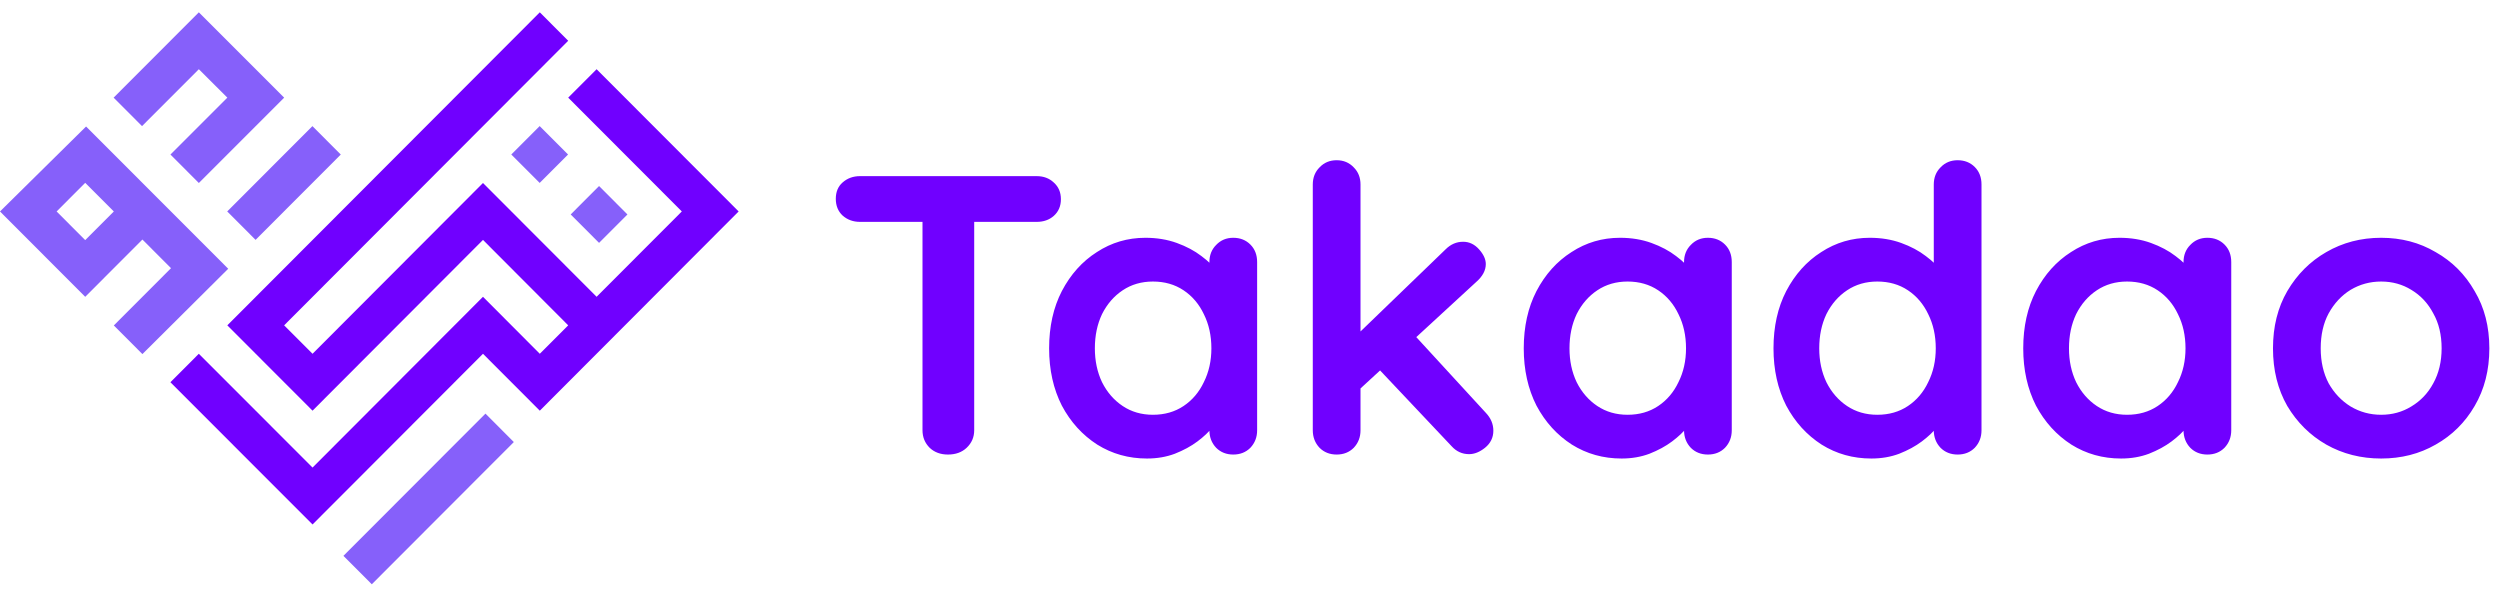
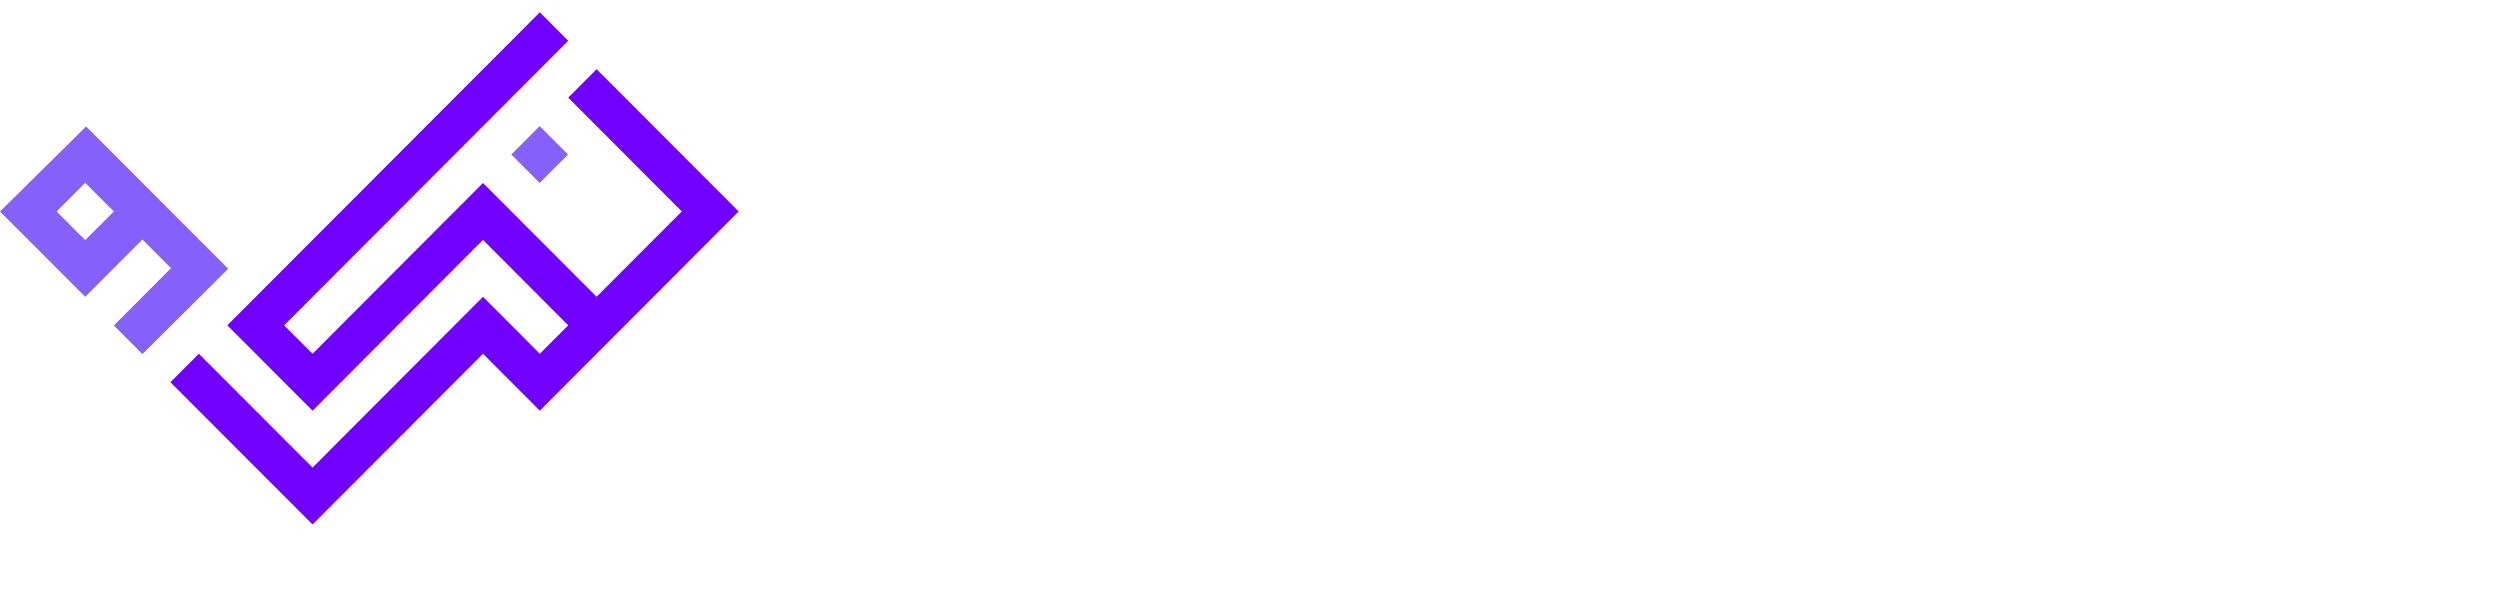
<svg xmlns="http://www.w3.org/2000/svg" width="176" height="42" viewBox="0 0 176 42" fill="none">
-   <path d="M21.994 8.879L15.996 14.886L17.993 16.886L23.991 10.88L21.994 8.879Z" fill="#8660FA" />
-   <path d="M13.999 0.867L20.005 6.875L13.999 12.883L11.999 10.881L16.005 6.875L13.999 4.873L9.999 8.878L7.999 6.875L13.999 0.867Z" fill="#8660FA" />
  <path d="M0 14.887L5.999 20.896L10.026 16.863L12.039 18.88L8.013 22.912L10.026 24.928L16.066 18.92L6.06 8.906L0 14.887ZM5.999 16.904L3.986 14.887L5.999 12.871L8.013 14.887L5.999 16.904Z" fill="#8660FA" />
-   <path d="M34.176 29.119L24.177 39.132L26.175 41.133L36.173 31.12L34.176 29.119Z" fill="#8660FA" />
  <path d="M37.993 8.876L35.995 10.877L37.993 12.878L39.991 10.877L37.993 8.876Z" fill="#8660FA" />
  <path d="M20.003 22.904L22.003 24.906L34.002 12.883L42.001 20.894L48 14.886L40.001 6.875L42.001 4.873L52 14.886L38.002 28.912L34.002 24.906L22.003 36.923L11.997 26.909L13.997 24.906L22.003 32.917L34.002 20.894L38.002 24.906L40.001 22.904L34.002 16.889L22.003 28.912L16.003 22.904L38.002 0.867L40.001 2.87L20.003 22.904Z" fill="#7000FF" />
-   <path d="M42.174 13.097L40.176 15.098L42.174 17.098L44.172 15.098L42.174 13.097Z" fill="#8660FA" />
-   <path d="M66.736 32C66.213 32 65.784 31.841 65.448 31.524C65.112 31.188 64.944 30.777 64.944 30.292V14.052H68.584V30.292C68.584 30.777 68.407 31.188 68.052 31.524C67.716 31.841 67.277 32 66.736 32ZM60.548 15.62C60.063 15.62 59.652 15.471 59.316 15.172C58.999 14.873 58.84 14.481 58.84 13.996C58.84 13.511 58.999 13.128 59.316 12.848C59.652 12.549 60.063 12.4 60.548 12.4H72.98C73.465 12.4 73.867 12.549 74.184 12.848C74.52 13.147 74.688 13.539 74.688 14.024C74.688 14.509 74.52 14.901 74.184 15.2C73.867 15.48 73.465 15.62 72.98 15.62H60.548ZM86.822 16.74C87.308 16.74 87.709 16.899 88.026 17.216C88.344 17.533 88.502 17.944 88.502 18.448V30.292C88.502 30.777 88.344 31.188 88.026 31.524C87.709 31.841 87.308 32 86.822 32C86.337 32 85.936 31.841 85.618 31.524C85.301 31.188 85.142 30.777 85.142 30.292V28.92L85.758 29.172C85.758 29.415 85.628 29.713 85.366 30.068C85.105 30.404 84.75 30.74 84.302 31.076C83.854 31.412 83.322 31.701 82.706 31.944C82.109 32.168 81.456 32.28 80.746 32.28C79.458 32.28 78.292 31.953 77.246 31.3C76.201 30.628 75.37 29.713 74.754 28.556C74.157 27.38 73.858 26.036 73.858 24.524C73.858 22.993 74.157 21.649 74.754 20.492C75.37 19.316 76.192 18.401 77.218 17.748C78.245 17.076 79.384 16.74 80.634 16.74C81.437 16.74 82.174 16.861 82.846 17.104C83.518 17.347 84.097 17.655 84.582 18.028C85.086 18.401 85.469 18.784 85.73 19.176C86.01 19.549 86.15 19.867 86.15 20.128L85.142 20.492V18.448C85.142 17.963 85.301 17.561 85.618 17.244C85.936 16.908 86.337 16.74 86.822 16.74ZM81.166 29.2C81.988 29.2 82.706 28.995 83.322 28.584C83.938 28.173 84.414 27.613 84.75 26.904C85.105 26.195 85.282 25.401 85.282 24.524C85.282 23.628 85.105 22.825 84.75 22.116C84.414 21.407 83.938 20.847 83.322 20.436C82.706 20.025 81.988 19.82 81.166 19.82C80.364 19.82 79.654 20.025 79.038 20.436C78.422 20.847 77.937 21.407 77.582 22.116C77.246 22.825 77.078 23.628 77.078 24.524C77.078 25.401 77.246 26.195 77.582 26.904C77.937 27.613 78.422 28.173 79.038 28.584C79.654 28.995 80.364 29.2 81.166 29.2ZM94.1 32C93.615 32 93.214 31.841 92.896 31.524C92.579 31.188 92.42 30.777 92.42 30.292V12.988C92.42 12.503 92.579 12.101 92.896 11.784C93.214 11.448 93.615 11.28 94.1 11.28C94.586 11.28 94.987 11.448 95.304 11.784C95.622 12.101 95.78 12.503 95.78 12.988V30.292C95.78 30.777 95.622 31.188 95.304 31.524C94.987 31.841 94.586 32 94.1 32ZM103.004 17.02C103.434 17.02 103.807 17.197 104.124 17.552C104.442 17.907 104.6 18.252 104.6 18.588C104.6 19.036 104.376 19.456 103.928 19.848L95.5 27.604L95.36 23.74L101.772 17.552C102.127 17.197 102.538 17.02 103.004 17.02ZM103.424 31.972C102.939 31.972 102.528 31.785 102.192 31.412L97.012 25.924L99.56 23.572L104.6 29.06C104.955 29.433 105.132 29.853 105.132 30.32C105.132 30.805 104.936 31.207 104.544 31.524C104.171 31.823 103.798 31.972 103.424 31.972ZM120.236 16.74C120.722 16.74 121.123 16.899 121.44 17.216C121.758 17.533 121.916 17.944 121.916 18.448V30.292C121.916 30.777 121.758 31.188 121.44 31.524C121.123 31.841 120.722 32 120.236 32C119.751 32 119.35 31.841 119.032 31.524C118.715 31.188 118.556 30.777 118.556 30.292V28.92L119.172 29.172C119.172 29.415 119.042 29.713 118.78 30.068C118.519 30.404 118.164 30.74 117.716 31.076C117.268 31.412 116.736 31.701 116.12 31.944C115.523 32.168 114.87 32.28 114.16 32.28C112.872 32.28 111.706 31.953 110.66 31.3C109.615 30.628 108.784 29.713 108.168 28.556C107.571 27.38 107.272 26.036 107.272 24.524C107.272 22.993 107.571 21.649 108.168 20.492C108.784 19.316 109.606 18.401 110.632 17.748C111.659 17.076 112.798 16.74 114.048 16.74C114.851 16.74 115.588 16.861 116.26 17.104C116.932 17.347 117.511 17.655 117.996 18.028C118.5 18.401 118.883 18.784 119.144 19.176C119.424 19.549 119.564 19.867 119.564 20.128L118.556 20.492V18.448C118.556 17.963 118.715 17.561 119.032 17.244C119.35 16.908 119.751 16.74 120.236 16.74ZM114.58 29.2C115.402 29.2 116.12 28.995 116.736 28.584C117.352 28.173 117.828 27.613 118.164 26.904C118.519 26.195 118.696 25.401 118.696 24.524C118.696 23.628 118.519 22.825 118.164 22.116C117.828 21.407 117.352 20.847 116.736 20.436C116.12 20.025 115.402 19.82 114.58 19.82C113.778 19.82 113.068 20.025 112.452 20.436C111.836 20.847 111.351 21.407 110.996 22.116C110.66 22.825 110.492 23.628 110.492 24.524C110.492 25.401 110.66 26.195 110.996 26.904C111.351 27.613 111.836 28.173 112.452 28.584C113.068 28.995 113.778 29.2 114.58 29.2ZM137.818 11.28C138.304 11.28 138.705 11.439 139.022 11.756C139.34 12.073 139.498 12.484 139.498 12.988V30.292C139.498 30.777 139.34 31.188 139.022 31.524C138.705 31.841 138.304 32 137.818 32C137.333 32 136.932 31.841 136.614 31.524C136.297 31.188 136.138 30.777 136.138 30.292V28.92L136.754 29.172C136.754 29.415 136.624 29.713 136.362 30.068C136.101 30.404 135.746 30.74 135.298 31.076C134.85 31.412 134.318 31.701 133.702 31.944C133.105 32.168 132.452 32.28 131.742 32.28C130.454 32.28 129.288 31.953 128.242 31.3C127.197 30.628 126.366 29.713 125.75 28.556C125.153 27.38 124.854 26.036 124.854 24.524C124.854 22.993 125.153 21.649 125.75 20.492C126.366 19.316 127.188 18.401 128.214 17.748C129.241 17.076 130.38 16.74 131.63 16.74C132.433 16.74 133.17 16.861 133.842 17.104C134.514 17.347 135.093 17.655 135.578 18.028C136.082 18.401 136.465 18.784 136.726 19.176C137.006 19.549 137.146 19.867 137.146 20.128L136.138 20.492V12.988C136.138 12.503 136.297 12.101 136.614 11.784C136.932 11.448 137.333 11.28 137.818 11.28ZM132.162 29.2C132.984 29.2 133.702 28.995 134.318 28.584C134.934 28.173 135.41 27.613 135.746 26.904C136.101 26.195 136.278 25.401 136.278 24.524C136.278 23.628 136.101 22.825 135.746 22.116C135.41 21.407 134.934 20.847 134.318 20.436C133.702 20.025 132.984 19.82 132.162 19.82C131.36 19.82 130.65 20.025 130.034 20.436C129.418 20.847 128.933 21.407 128.578 22.116C128.242 22.825 128.074 23.628 128.074 24.524C128.074 25.401 128.242 26.195 128.578 26.904C128.933 27.613 129.418 28.173 130.034 28.584C130.65 28.995 131.36 29.2 132.162 29.2ZM155.4 16.74C155.886 16.74 156.287 16.899 156.604 17.216C156.922 17.533 157.08 17.944 157.08 18.448V30.292C157.08 30.777 156.922 31.188 156.604 31.524C156.287 31.841 155.886 32 155.4 32C154.915 32 154.514 31.841 154.196 31.524C153.879 31.188 153.72 30.777 153.72 30.292V28.92L154.336 29.172C154.336 29.415 154.206 29.713 153.944 30.068C153.683 30.404 153.328 30.74 152.88 31.076C152.432 31.412 151.9 31.701 151.284 31.944C150.687 32.168 150.034 32.28 149.324 32.28C148.036 32.28 146.87 31.953 145.824 31.3C144.779 30.628 143.948 29.713 143.332 28.556C142.735 27.38 142.436 26.036 142.436 24.524C142.436 22.993 142.735 21.649 143.332 20.492C143.948 19.316 144.77 18.401 145.796 17.748C146.823 17.076 147.962 16.74 149.212 16.74C150.015 16.74 150.752 16.861 151.424 17.104C152.096 17.347 152.675 17.655 153.16 18.028C153.664 18.401 154.047 18.784 154.308 19.176C154.588 19.549 154.728 19.867 154.728 20.128L153.72 20.492V18.448C153.72 17.963 153.879 17.561 154.196 17.244C154.514 16.908 154.915 16.74 155.4 16.74ZM149.744 29.2C150.566 29.2 151.284 28.995 151.9 28.584C152.516 28.173 152.992 27.613 153.328 26.904C153.683 26.195 153.86 25.401 153.86 24.524C153.86 23.628 153.683 22.825 153.328 22.116C152.992 21.407 152.516 20.847 151.9 20.436C151.284 20.025 150.566 19.82 149.744 19.82C148.942 19.82 148.232 20.025 147.616 20.436C147 20.847 146.515 21.407 146.16 22.116C145.824 22.825 145.656 23.628 145.656 24.524C145.656 25.401 145.824 26.195 146.16 26.904C146.515 27.613 147 28.173 147.616 28.584C148.232 28.995 148.942 29.2 149.744 29.2ZM175.25 24.524C175.25 26.055 174.905 27.408 174.214 28.584C173.542 29.741 172.628 30.647 171.47 31.3C170.332 31.953 169.053 32.28 167.634 32.28C166.216 32.28 164.928 31.953 163.77 31.3C162.632 30.647 161.717 29.741 161.026 28.584C160.354 27.408 160.018 26.055 160.018 24.524C160.018 22.993 160.354 21.649 161.026 20.492C161.717 19.316 162.632 18.401 163.77 17.748C164.928 17.076 166.216 16.74 167.634 16.74C169.053 16.74 170.332 17.076 171.47 17.748C172.628 18.401 173.542 19.316 174.214 20.492C174.905 21.649 175.25 22.993 175.25 24.524ZM171.89 24.524C171.89 23.572 171.694 22.751 171.302 22.06C170.929 21.351 170.416 20.8 169.762 20.408C169.128 20.016 168.418 19.82 167.634 19.82C166.85 19.82 166.132 20.016 165.478 20.408C164.844 20.8 164.33 21.351 163.938 22.06C163.565 22.751 163.378 23.572 163.378 24.524C163.378 25.457 163.565 26.279 163.938 26.988C164.33 27.679 164.844 28.22 165.478 28.612C166.132 29.004 166.85 29.2 167.634 29.2C168.418 29.2 169.128 29.004 169.762 28.612C170.416 28.22 170.929 27.679 171.302 26.988C171.694 26.279 171.89 25.457 171.89 24.524Z" fill="#7000FF" />
</svg>